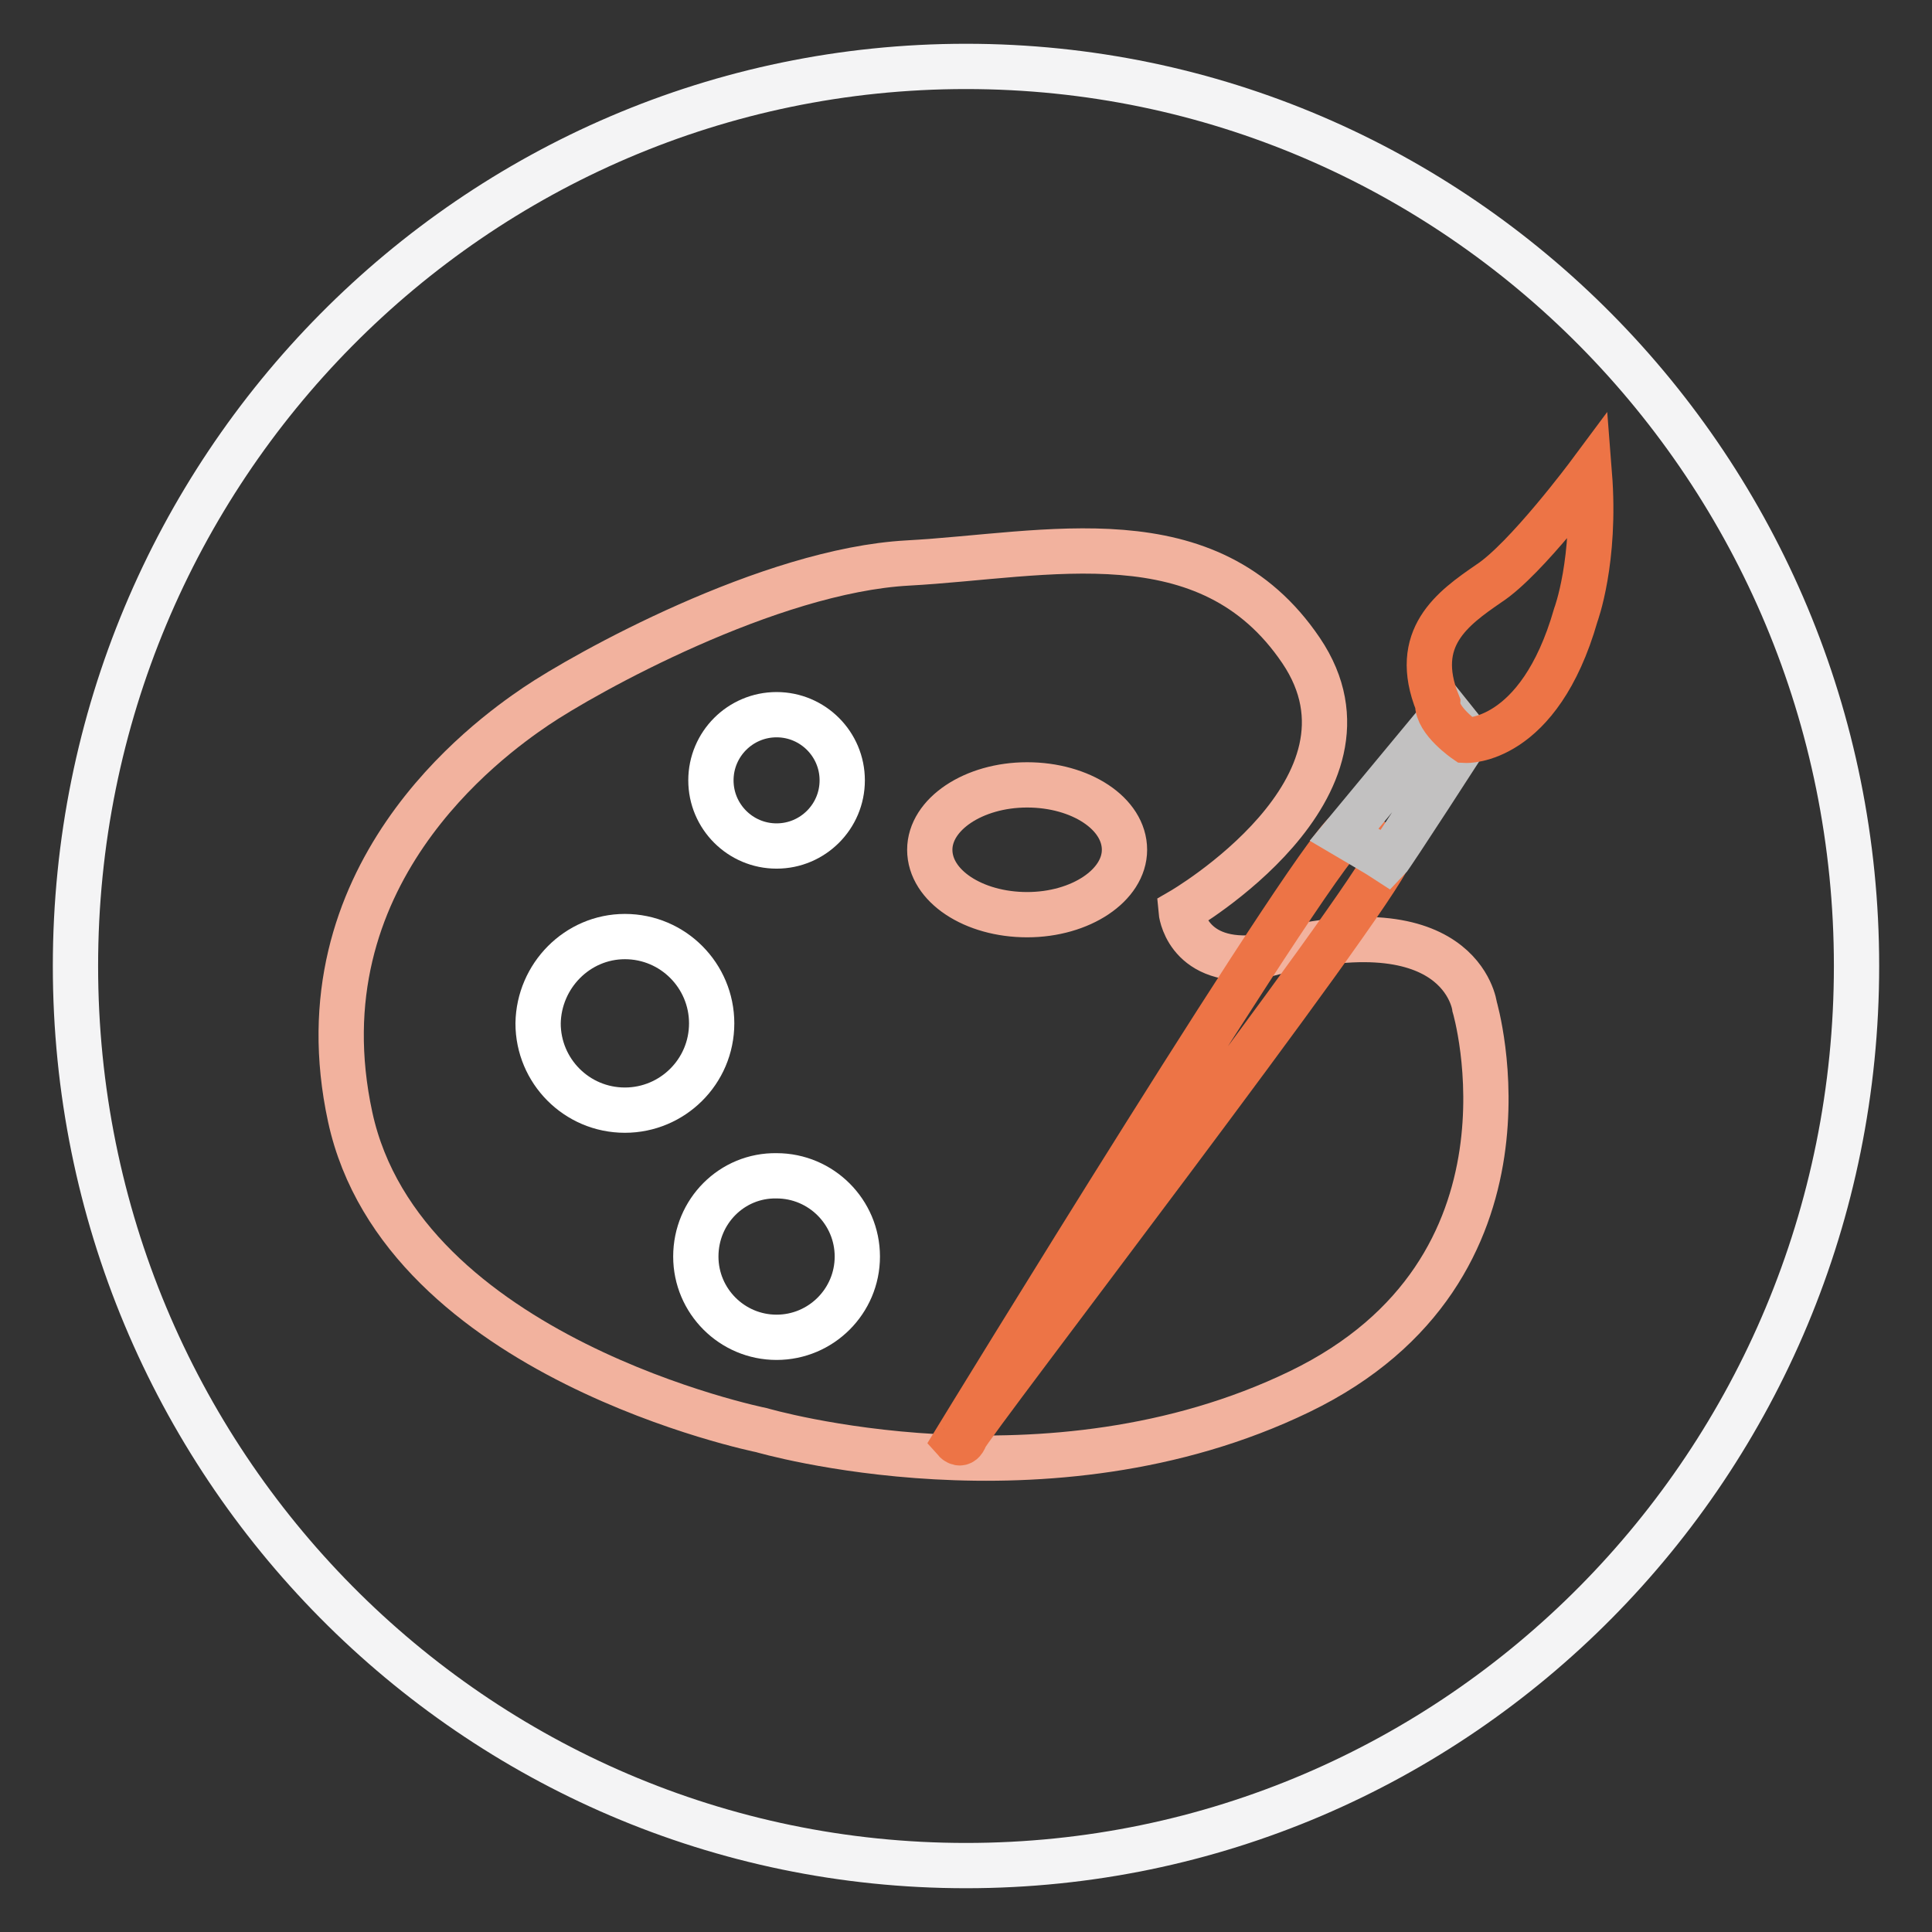
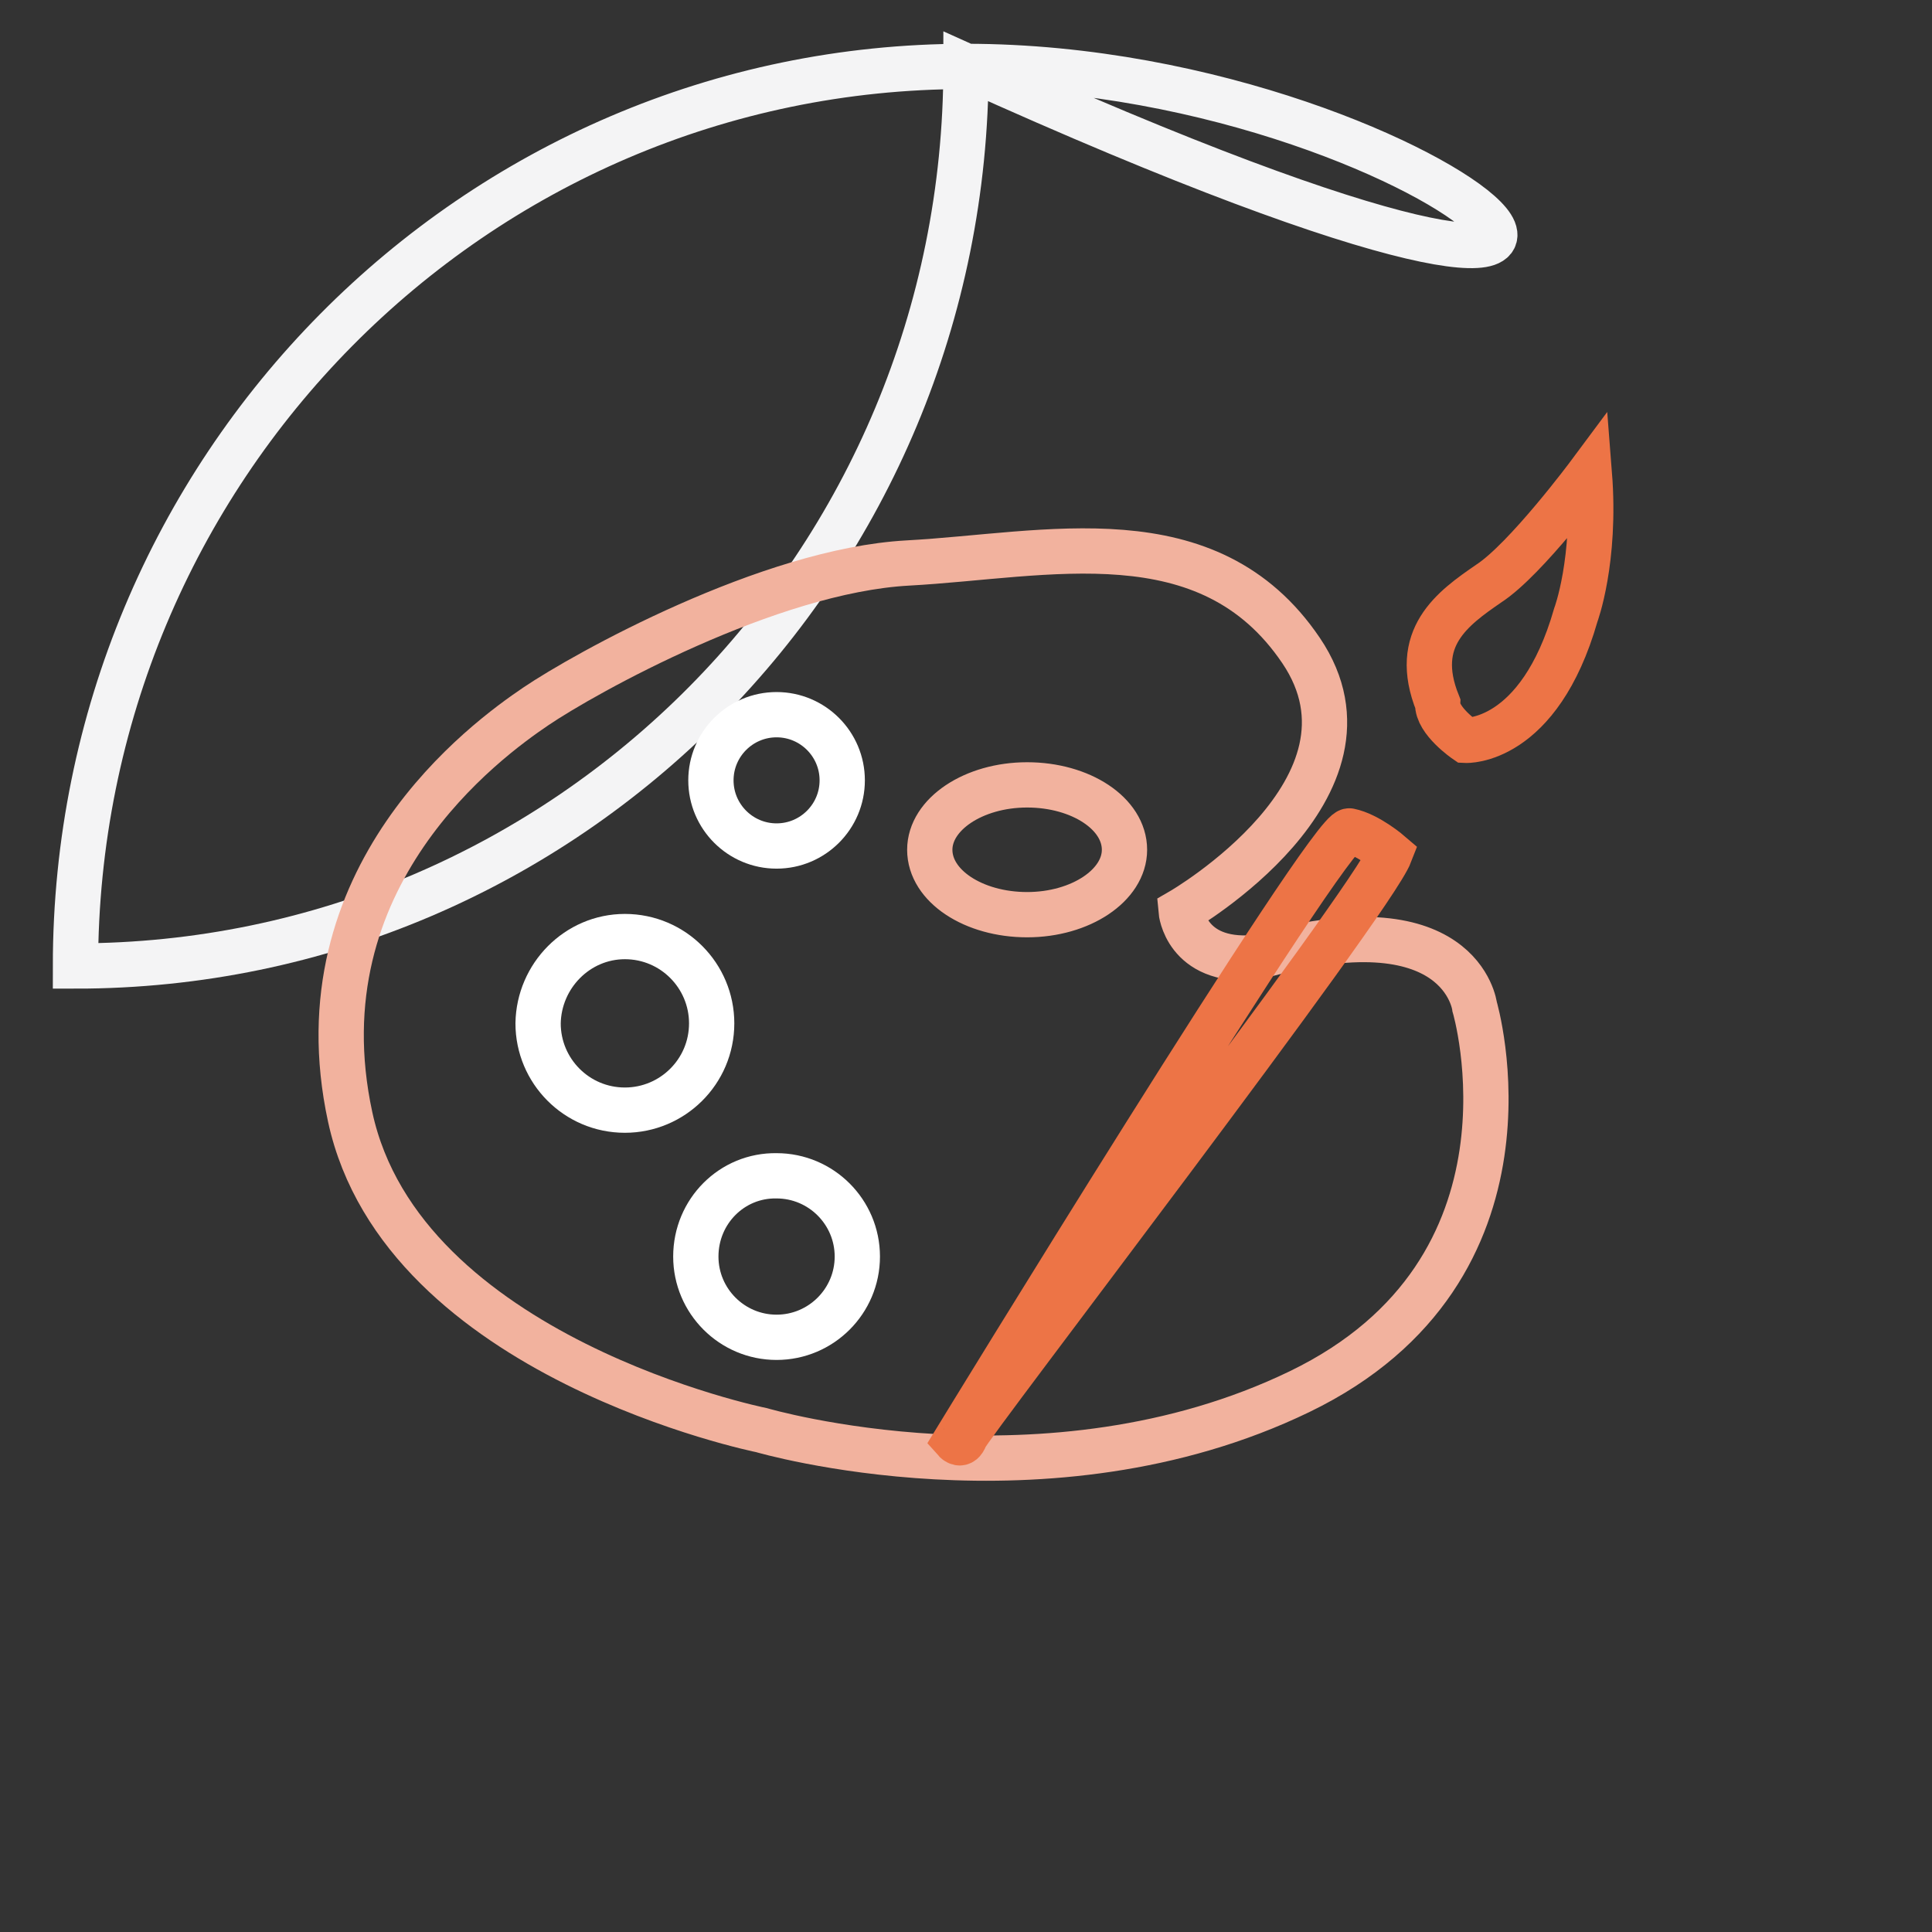
<svg xmlns="http://www.w3.org/2000/svg" version="1.1" x="0px" y="0px" viewBox="0 0 256 256" enable-background="new 0 0 256 256" xml:space="preserve">
  <rect x="0" y="0" width="256" height="256" fill="#333333" stroke="none" />
  <g>
-     <path stroke-width="6" fill-opacity="0" stroke="#f4f4f5" d="M10,128c0,65.8,52.8,119.2,118,119.2c65.2,0,118-53.3,118-119.2C246,62.2,193.2,8.8,128,8.8 C62.8,8.8,10,62.2,10,128z" />
+     <path stroke-width="6" fill-opacity="0" stroke="#f4f4f5" d="M10,128c65.2,0,118-53.3,118-119.2C246,62.2,193.2,8.8,128,8.8 C62.8,8.8,10,62.2,10,128z" />
    <path stroke-width="6" fill-opacity="0" stroke="#f2b29e" d="M195.4,133.4c0,0-1.7-14.5-29.2-6.5c-9.1,0.7-9.7-6.2-9.7-6.2s28.2-16.3,15.9-34.5 c-12.3-18.2-33.7-12.6-52.1-11.6S77.5,89.2,71,93.6C64.5,98,39.5,116.1,46.4,148c6.9,31.9,54.5,41.5,54.5,41.5s37.8,11.1,71.3-5.1 S195.4,133.4,195.4,133.4L195.4,133.4z M136.1,121.2c-7.1,0-12.9-3.8-12.9-8.6c0-4.7,5.8-8.6,12.9-8.6c7.1,0,12.9,3.8,12.9,8.6 C149,117.3,143.2,121.2,136.1,121.2L136.1,121.2z" />
    <path stroke-width="6" fill-opacity="0" stroke="#ed7446" d="M184.2,113.1c0,0-2.9-2.5-5.4-3c-2.5-0.5-52.2,80.8-52.2,80.8s0.8,0.9,1.3-0.5 C128.4,188.9,181.7,119.6,184.2,113.1z" />
-     <path stroke-width="6" fill-opacity="0" stroke="#c2c1c1" d="M194.5,97.7l-2.8-3.5l-13.6,16.4c0,0,5.1,3,5.7,3.4C184.3,113.5,194.5,97.7,194.5,97.7z" />
    <path stroke-width="6" fill-opacity="0" stroke="#ed7446" d="M210.6,62.8c0,0-8.4,11.3-13.3,14.5c-4.8,3.3-10.3,7.2-6.8,15.9c-0.1,2.3,3.7,4.9,3.7,4.9 s9.7,0.5,14.6-16.6C208.8,81.5,211.5,74.3,210.6,62.8z" />
    <path stroke-width="6" fill-opacity="0" stroke="#ffffff" d="M94.2,103.4c0,4.8,3.9,8.7,8.7,8.7c4.8,0,8.7-3.9,8.7-8.7c0-4.8-3.9-8.7-8.7-8.7 C98.1,94.7,94.2,98.6,94.2,103.4z" />
    <path stroke-width="6" fill-opacity="0" stroke="#ffffff" d="M71.3,135.6c0,6.3,5.1,11.5,11.5,11.5c6.3,0,11.5-5.1,11.5-11.5c0,0,0,0,0,0c0-6.3-5.1-11.5-11.5-11.5 C76.5,124.1,71.4,129.3,71.3,135.6C71.3,135.6,71.3,135.6,71.3,135.6z" />
    <path stroke-width="6" fill-opacity="0" stroke="#ffffff" d="M92.2,166.5c0,5.9,4.8,10.7,10.7,10.7c5.9,0,10.7-4.8,10.7-10.7c0,0,0,0,0,0c0-5.9-4.8-10.7-10.7-10.7 C97,155.7,92.2,160.5,92.2,166.5C92.2,166.5,92.2,166.5,92.2,166.5z" />
  </g>
</svg>